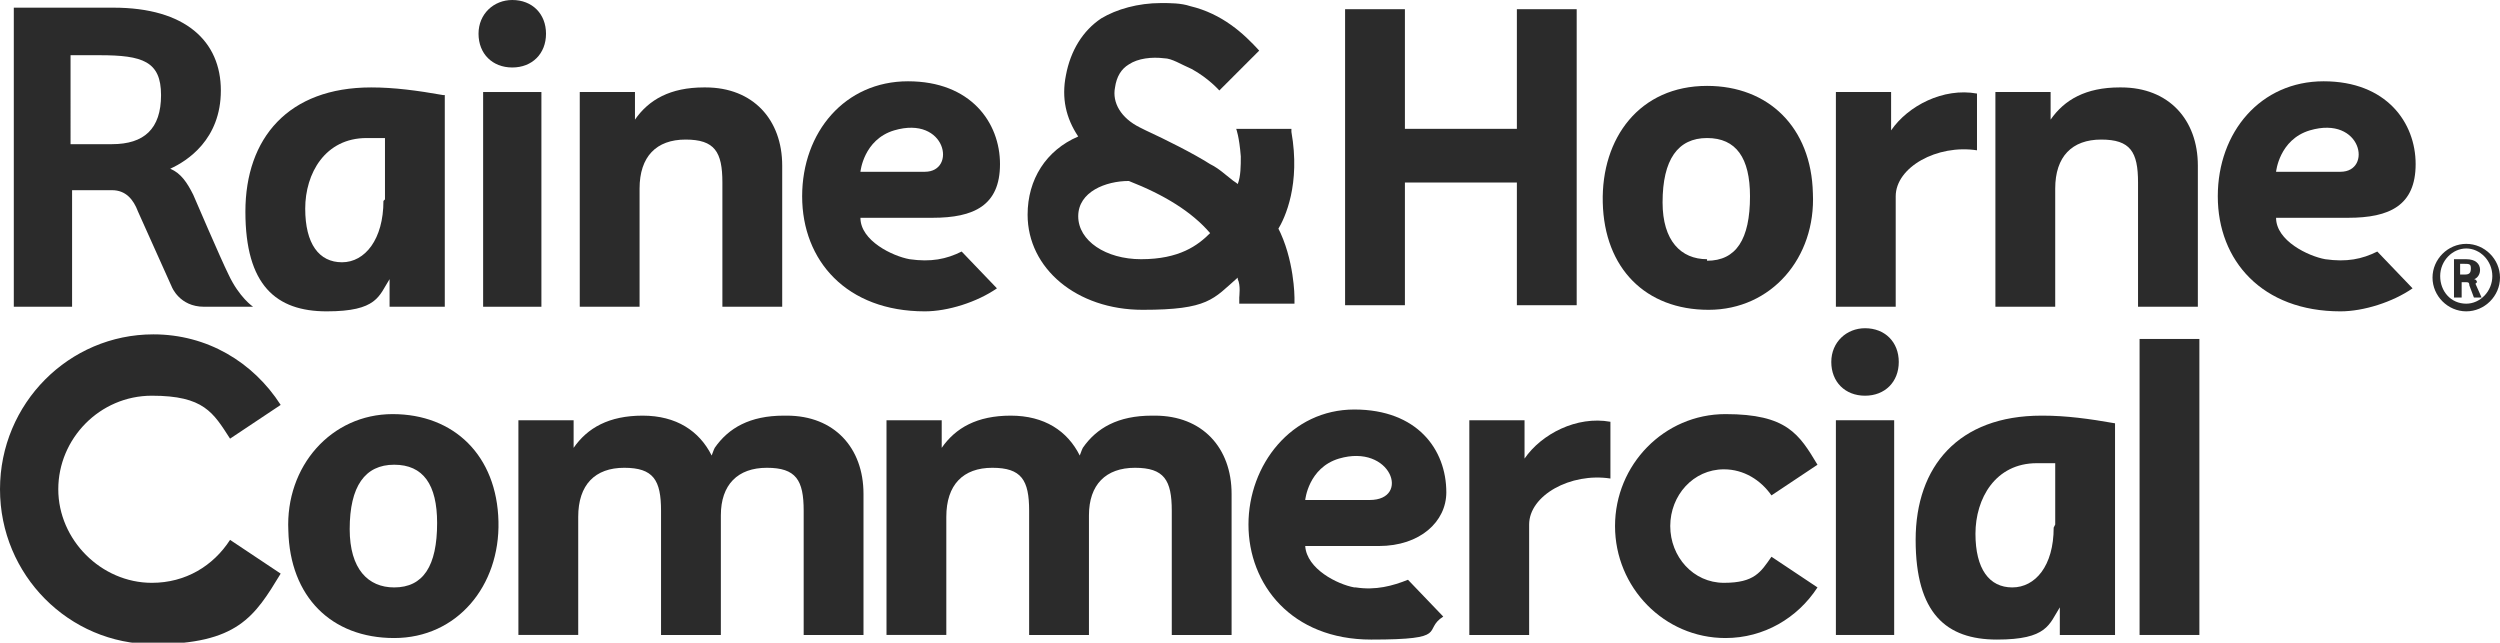
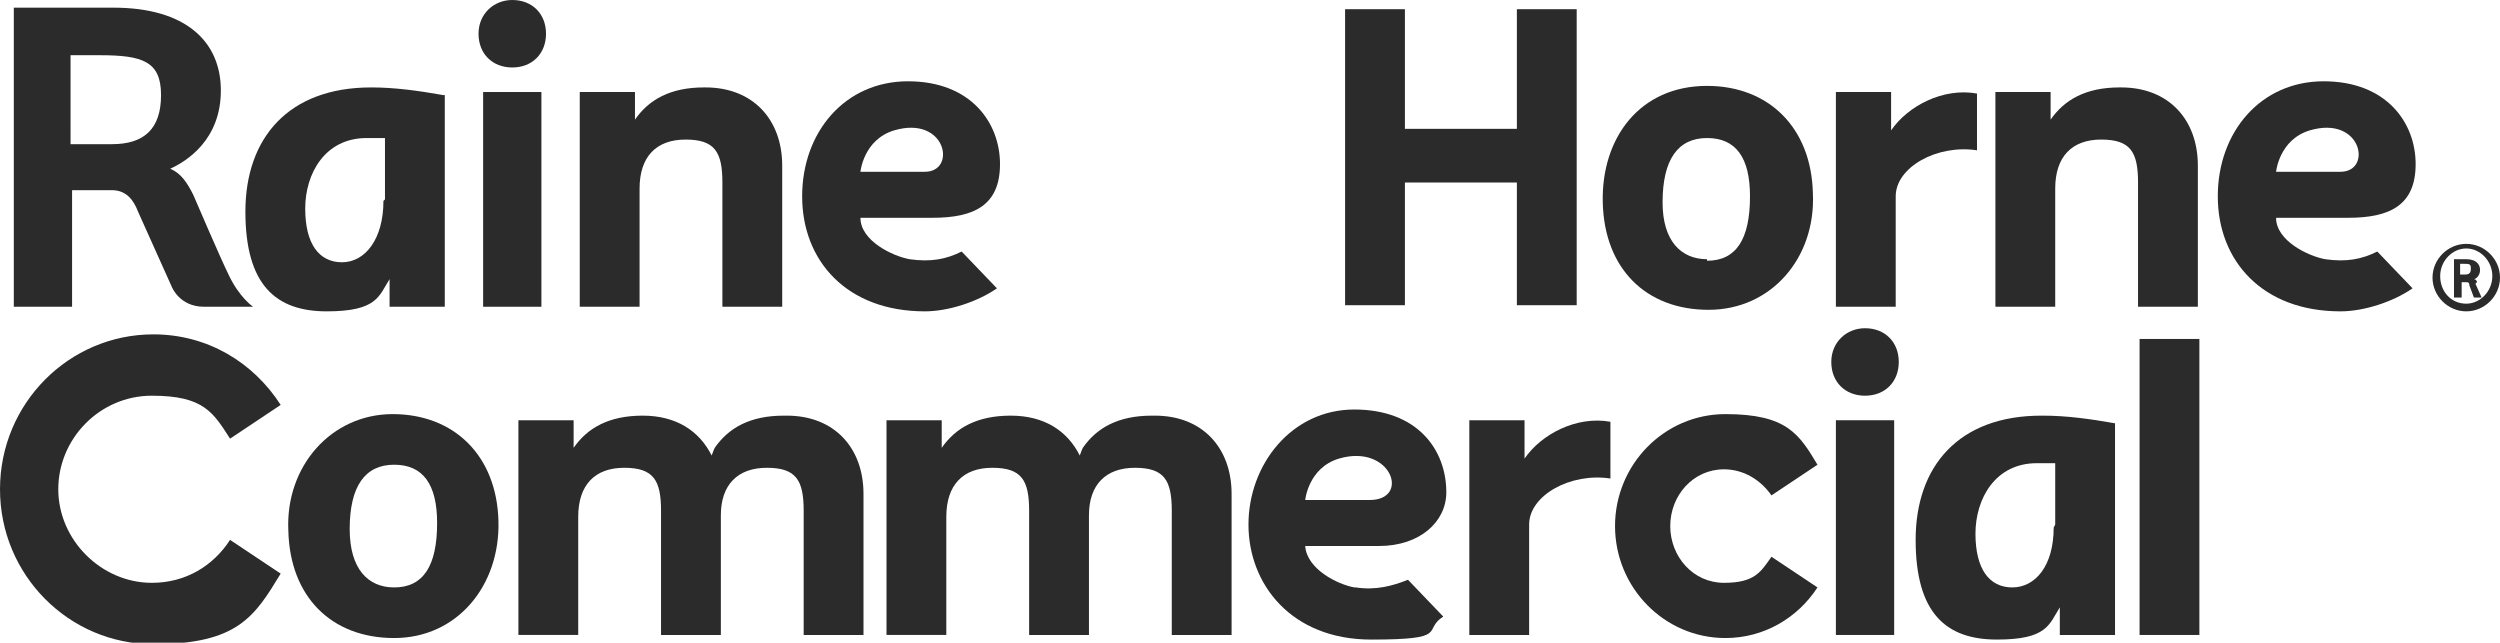
<svg xmlns="http://www.w3.org/2000/svg" id="Layer_1" version="1.1" viewBox="0 0 163 41.9">
  <defs>
    <style>
      .st0 {
        fill: #2b2b2b;
      }
    </style>
  </defs>
  <path class="st0" d="M161.5,18.4c0-.1-.1-.2-.2-.2.1,0,.4-.2.4-.6s-.3-.7-.9-.7h-.8v2.5h.5v-1h.3c.1,0,.2,0,.2.2l.3.8h.5l-.4-.9h0ZM160.4,17.2h.2c.4,0,.5,0,.5.3s-.1.4-.4.4h-.3v-.7h0Z" />
  <path class="st0" d="M160.8,15.9c-1.2,0-2.2,1-2.2,2.2s1,2.2,2.2,2.2,2.2-1,2.2-2.2-1-2.2-2.2-2.2ZM160.8,19.8c-1,0-1.7-.8-1.7-1.8s.8-1.8,1.7-1.8,1.7.8,1.7,1.8-.8,1.8-1.7,1.8Z" />
  <path class="st0" d="M14.9,17.9c-.5-1-2.3-5.2-2.3-5.2-.4-.8-.8-1.4-1.5-1.7,1.1-.5,3.3-1.9,3.3-5.1S12.1.5,7.4.5H.9v19.5h3.8v-7.6h2.6c.9,0,1.4.6,1.7,1.4l2.2,4.9s.5,1.3,2.1,1.3h3.2s-.9-.6-1.6-2.1M4.7,3.6h1.8c2.8,0,4,.4,4,2.6s-1.1,3.2-3.2,3.2h-2.7V3.6Z" />
-   <path class="st0" d="M33.4,0c-1.2,0-2.2.9-2.2,2.2s.9,2.2,2.2,2.2,2.2-.9,2.2-2.2-.9-2.2-2.2-2.2Z" />
+   <path class="st0" d="M33.4,0c-1.2,0-2.2.9-2.2,2.2s.9,2.2,2.2,2.2,2.2-.9,2.2-2.2-.9-2.2-2.2-2.2" />
  <path class="st0" d="M28.9,6.2c-1.7-.3-3.2-.5-4.7-.5-5.4,0-8.2,3.3-8.2,8.1s2,6.5,5.3,6.5,3.4-1,4.1-2.1v1.8h3.6V6.2ZM25,13.1c0,2.5-1.2,4-2.7,4s-2.4-1.2-2.4-3.5,1.3-4.6,4-4.6.8,0,1.2,0v4h0Z" />
  <path class="st0" d="M35.3,6h-3.8v14h3.8V6Z" />
  <path class="st0" d="M45.9,5.7c-2.2,0-3.6.8-4.5,2.1v-1.8h-3.6v14h3.9v-7.7c0-2.1,1.1-3.2,3-3.2s2.4.8,2.4,2.8v8.1h3.9v-9.2c0-3-1.9-5.1-5-5.1" />
  <path class="st0" d="M123.3,8.4v-2.4h-3.6v14h3.9v-7.2c0-1.9,2.7-3.4,5.3-3v-3.7c-2.2-.4-4.5.8-5.6,2.4" />
  <path class="st0" d="M138.2,5.7c-2.2,0-3.6.8-4.5,2.1v-1.8h-3.6v14h3.9v-7.7c0-2.1,1.1-3.2,3-3.2s2.4.8,2.4,2.8v8.1h3.9v-9.2c0-3-1.9-5.1-5-5.1Z" />
  <path class="st0" d="M111.3,5.6c-4.4,0-6.9,3.4-6.8,7.6.1,4.3,2.8,7,6.9,7s7-3.4,6.8-7.6c-.1-4.3-2.9-7-6.9-7ZM111.3,16.9c-1.7,0-2.9-1.2-2.9-3.7,0-2.8,1-4.2,2.9-4.2s2.8,1.3,2.8,3.8c0,2.8-.9,4.2-2.8,4.2" />
  <path class="st0" d="M98.9,8.4h-7.3V.6h-3.9v19.3h3.9v-8h7.3v8h3.9V.6h-3.9v7.8Z" />
-   <path class="st0" d="M83.3,15c.5-.8,1.5-3,.9-6.4v-.2h-3.6s.2.5.3,1.8c0,.6,0,1.3-.2,1.8-.1-.1-.3-.2-.4-.3-.4-.3-.8-.7-1.4-1-1.1-.7-2.9-1.6-4.2-2.2l-.4-.2c-1.2-.6-1.8-1.6-1.6-2.6.1-.7.4-1.2.9-1.5.6-.4,1.5-.5,2.3-.4.5,0,1.1.4,1.8.7,1.1.6,1.8,1.4,1.8,1.4l2.6-2.6c-1-1.1-2.4-2.4-4.5-2.9-.6-.2-1.3-.2-1.9-.2-1.5,0-2.9.4-3.9,1-1.2.8-2,2.1-2.3,3.7-.3,1.5,0,2.8.8,4-2.1.9-3.3,2.8-3.3,5.1,0,3.5,3.2,6.2,7.5,6.2s4.6-.7,6.2-2.1c0,0,0,0,0,.1.2.4.1,1.1.1,1.2v.4s3.6,0,3.6,0v-.4s0-2.5-1.1-4.6M74.4,16.9c-2.3,0-4.1-1.2-4.1-2.8s1.8-2.3,3.3-2.3c2.3.9,4.1,2,5.3,3.4-.8.8-2,1.7-4.5,1.7Z" />
  <path class="st0" d="M60.9,14.2h-4.8c0,1.5,2.1,2.5,3.2,2.7,1.4.2,2.4,0,3.4-.5l2.3,2.4c-1.3.9-3.2,1.5-4.7,1.5-5.1,0-8-3.3-8-7.5s2.8-7.5,6.9-7.5,6,2.7,6,5.4-1.7,3.5-4.4,3.5M58.3,8.5c-2,.6-2.2,2.7-2.2,2.7,0,0,2.1,0,4.2,0s1.4-3.7-2-2.7Z" />
  <path class="st0" d="M153.2,14.2h-4.8c0,1.5,2.1,2.5,3.2,2.7,1.4.2,2.4,0,3.4-.5l2.3,2.4c-1.3.9-3.2,1.5-4.7,1.5-5.1,0-8-3.3-8-7.5s2.8-7.5,6.9-7.5,6,2.7,6,5.4-1.7,3.5-4.4,3.5ZM150.6,8.5c-2,.6-2.2,2.7-2.2,2.7,0,0,2.1,0,4.2,0s1.4-3.7-2-2.7Z" />
  <path class="st0" d="M15,35.2c-1.1,1.7-2.9,2.8-5.1,2.8-3.3,0-6.1-2.8-6.1-6.1s2.7-6.1,6.1-6.1,4,1.1,5.1,2.8l3.3-2.2c-1.8-2.8-4.8-4.6-8.3-4.6-5.5,0-10,4.5-10,10.1s4.5,10.1,10,10.1,6.6-1.8,8.3-4.6l-3.3-2.2Z" />
  <path class="st0" d="M143.4,22.1h-3.9v19.3h3.9v-19.3Z" />
  <path class="st0" d="M133.1,27.1c-5.4,0-8.2,3.3-8.2,8.1s2,6.5,5.3,6.5,3.4-1,4.1-2.1v1.8h3.6v-13.8c-1.7-.3-3.2-.5-4.7-.5ZM133.9,34.4c0,2.5-1.2,3.9-2.7,3.9s-2.4-1.2-2.4-3.5,1.3-4.6,4-4.6.8,0,1.2,0v4Z" />
  <path class="st0" d="M121.6,21.4c-1.2,0-2.2.9-2.2,2.2s.9,2.2,2.2,2.2,2.2-.9,2.2-2.2-.9-2.2-2.2-2.2Z" />
  <path class="st0" d="M123.5,27.4h-3.8v14h3.8v-14Z" />
  <path class="st0" d="M118.5,38.3c-1.3,2-3.5,3.3-6,3.3-4,0-7.2-3.3-7.2-7.3s3.2-7.3,7.2-7.3,4.8,1.3,6,3.3l-3,2c-.7-1-1.8-1.7-3.1-1.7-2,0-3.5,1.7-3.5,3.7s1.5,3.7,3.5,3.7,2.4-.7,3.1-1.7l3,2h0Z" />
  <path class="st0" d="M99.4,29.8v-2.4h-3.6v14h3.9v-7.2c0-1.9,2.7-3.4,5.3-3v-3.7c-2.2-.4-4.5.8-5.6,2.4" />
  <path class="st0" d="M88.3,38.3c-1.1-.2-3.1-1.2-3.2-2.7h4.8c2.7,0,4.4-1.6,4.4-3.5,0-2.8-1.9-5.4-6-5.4s-6.9,3.6-6.9,7.5,2.8,7.5,8,7.5,3.3-.6,4.7-1.5l-2.3-2.4c-1,.4-2.1.7-3.4.5M87.3,29.9c3.4-1,4.7,2.7,2,2.7s-4.2,0-4.2,0c0,0,.2-2.1,2.2-2.7Z" />
  <path class="st0" d="M75.1,27.1c-2.2,0-3.6.8-4.5,2.1,0,0-.1.2-.2.5-.8-1.6-2.3-2.6-4.5-2.6s-3.6.8-4.5,2.1v-1.8h-3.6v14h3.9v-7.7c0-2.1,1.1-3.2,3-3.2s2.4.8,2.4,2.8v8.1h3.9v-7.8c0-2,1.1-3.1,3-3.1s2.4.8,2.4,2.8v8.1h3.9v-9.2c0-3-1.9-5.1-5-5.1" />
  <path class="st0" d="M51.1,27.1c-2.2,0-3.6.8-4.5,2.1,0,0-.1.2-.2.5-.8-1.6-2.3-2.6-4.5-2.6s-3.6.8-4.5,2.1v-1.8h-3.6v14h3.9v-7.7c0-2.1,1.1-3.2,3-3.2s2.4.8,2.4,2.8v8.1h3.9v-7.8c0-2,1.1-3.1,3-3.1s2.4.8,2.4,2.8v8.1h3.9v-9.2c0-3-1.9-5.1-5-5.1" />
  <path class="st0" d="M32.5,34c-.1-4.3-2.9-7-6.9-7s-7,3.4-6.8,7.6c.1,4.3,2.8,7,6.9,7s6.9-3.4,6.8-7.6M25.7,38.3c-1.7,0-2.9-1.2-2.9-3.8,0-2.8,1-4.2,2.9-4.2s2.8,1.3,2.8,3.8c0,2.8-.9,4.2-2.8,4.2" />
</svg>